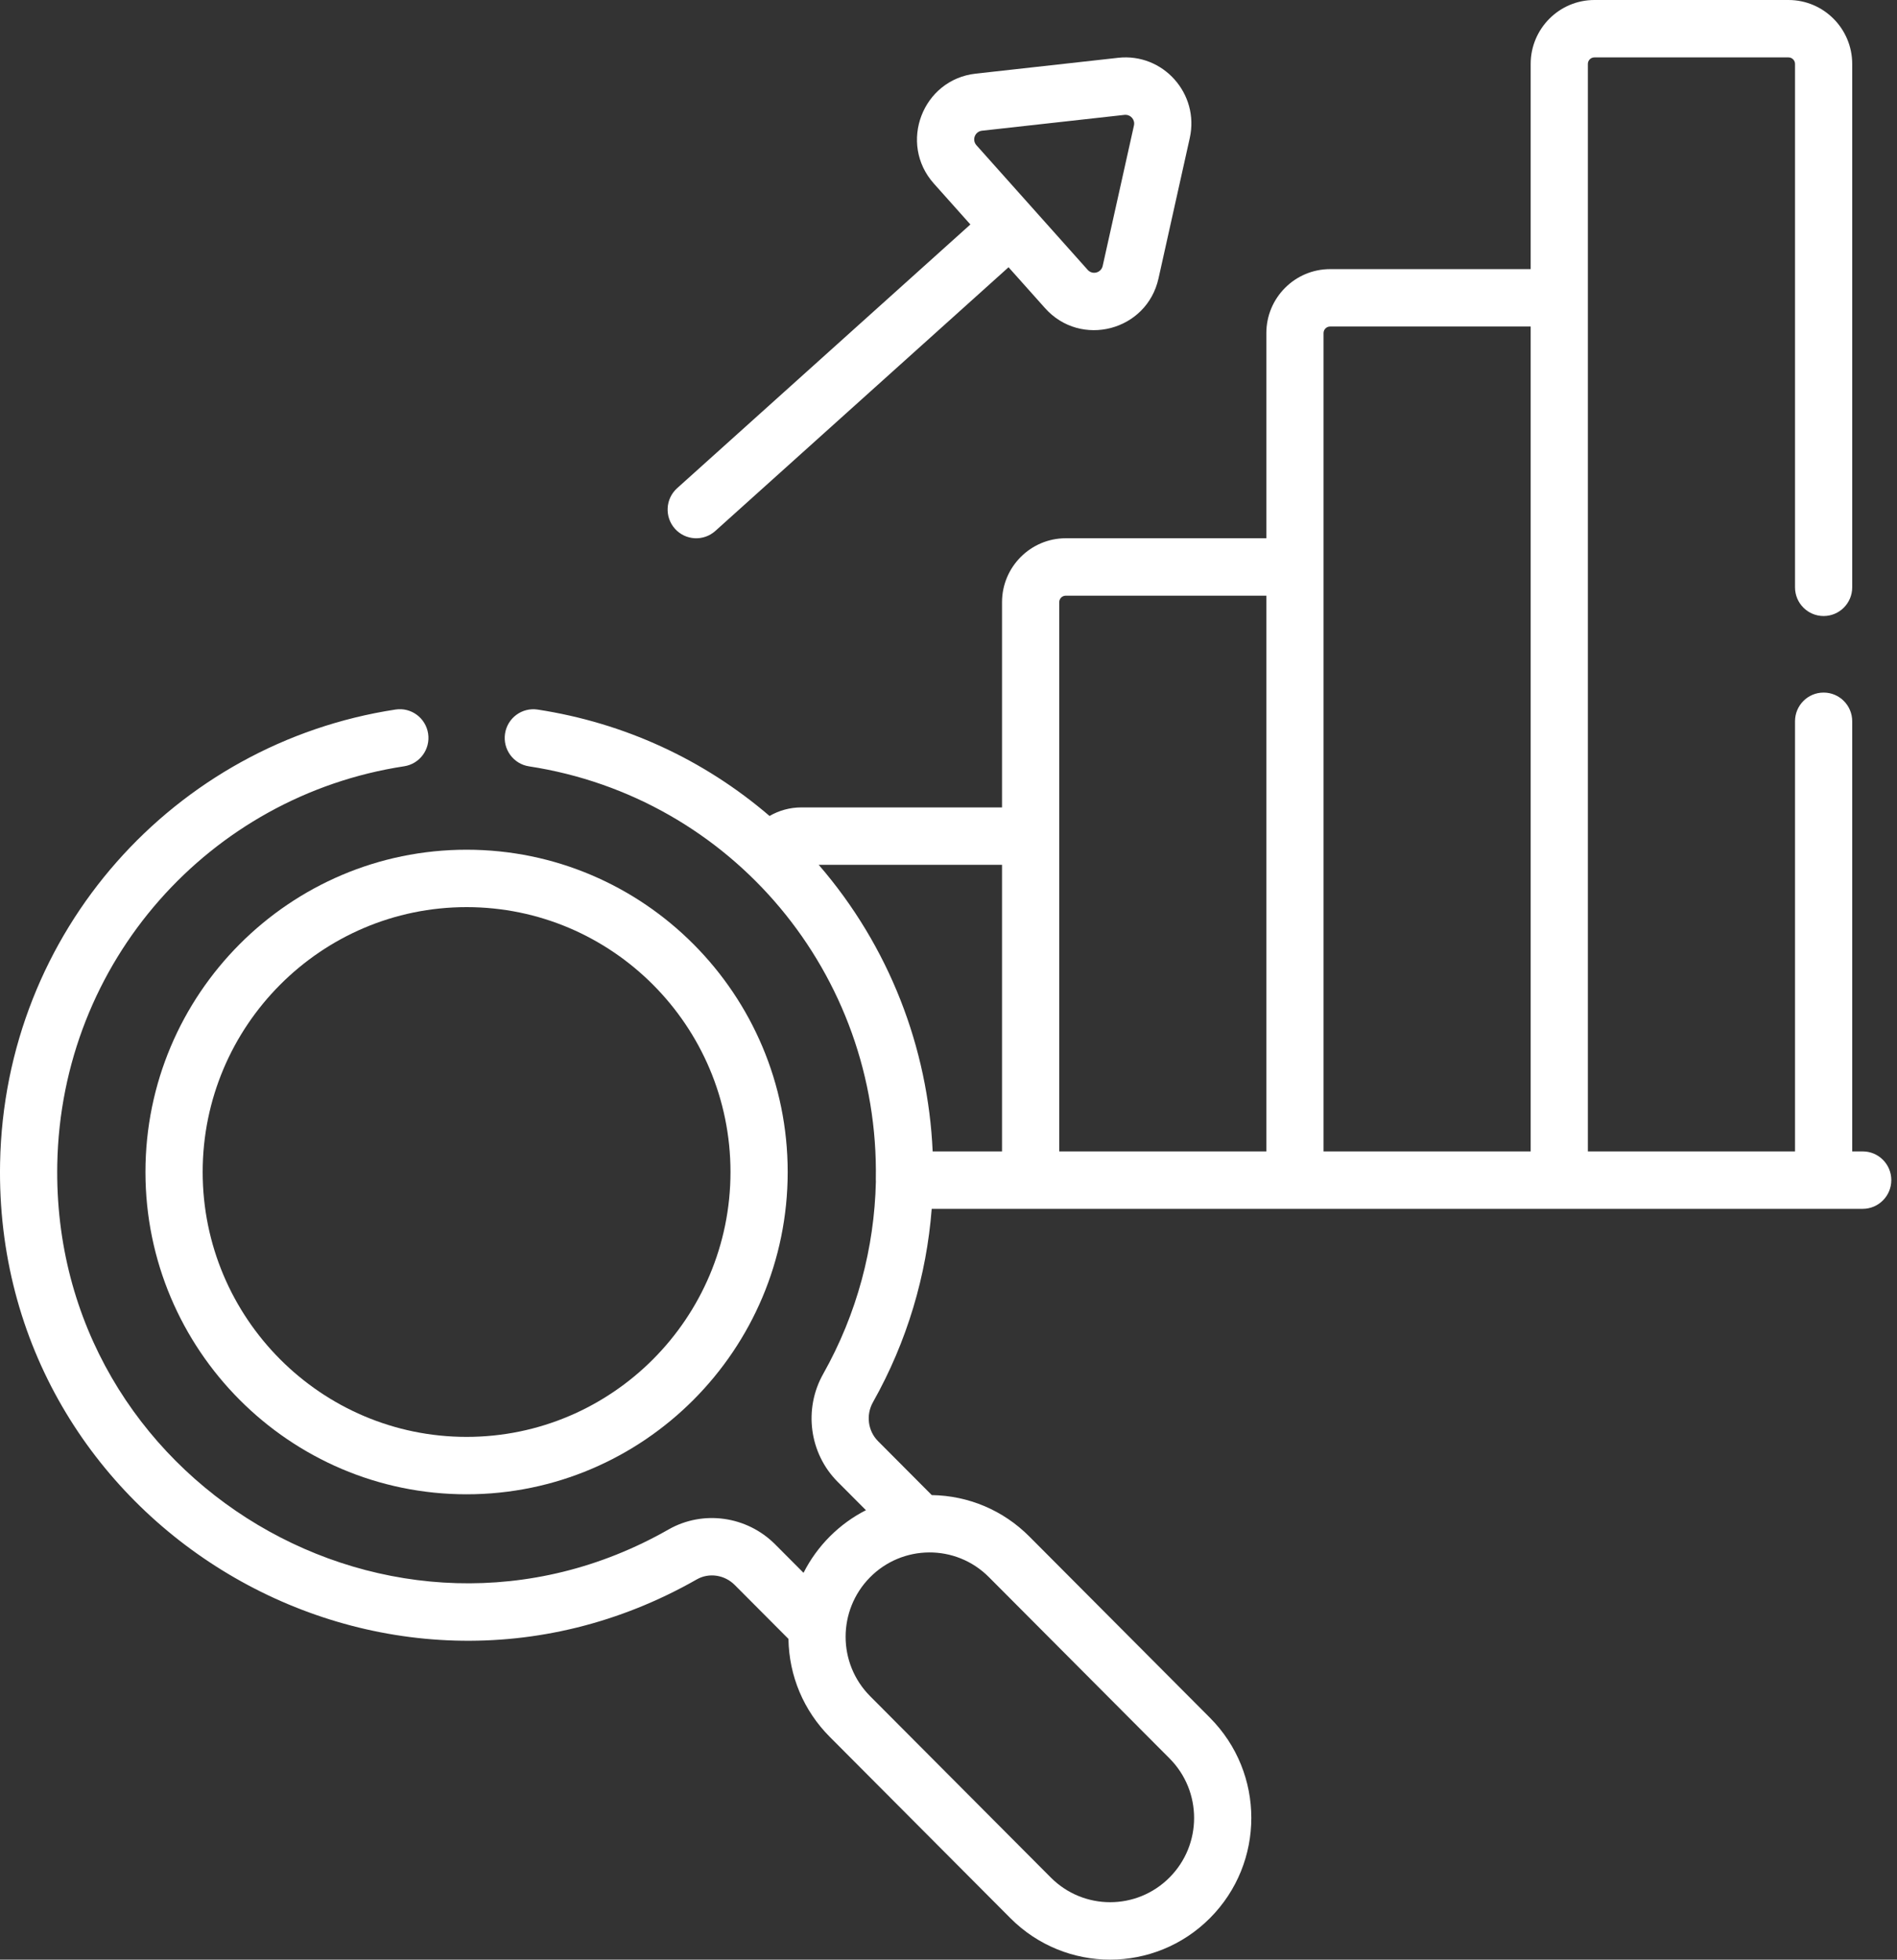
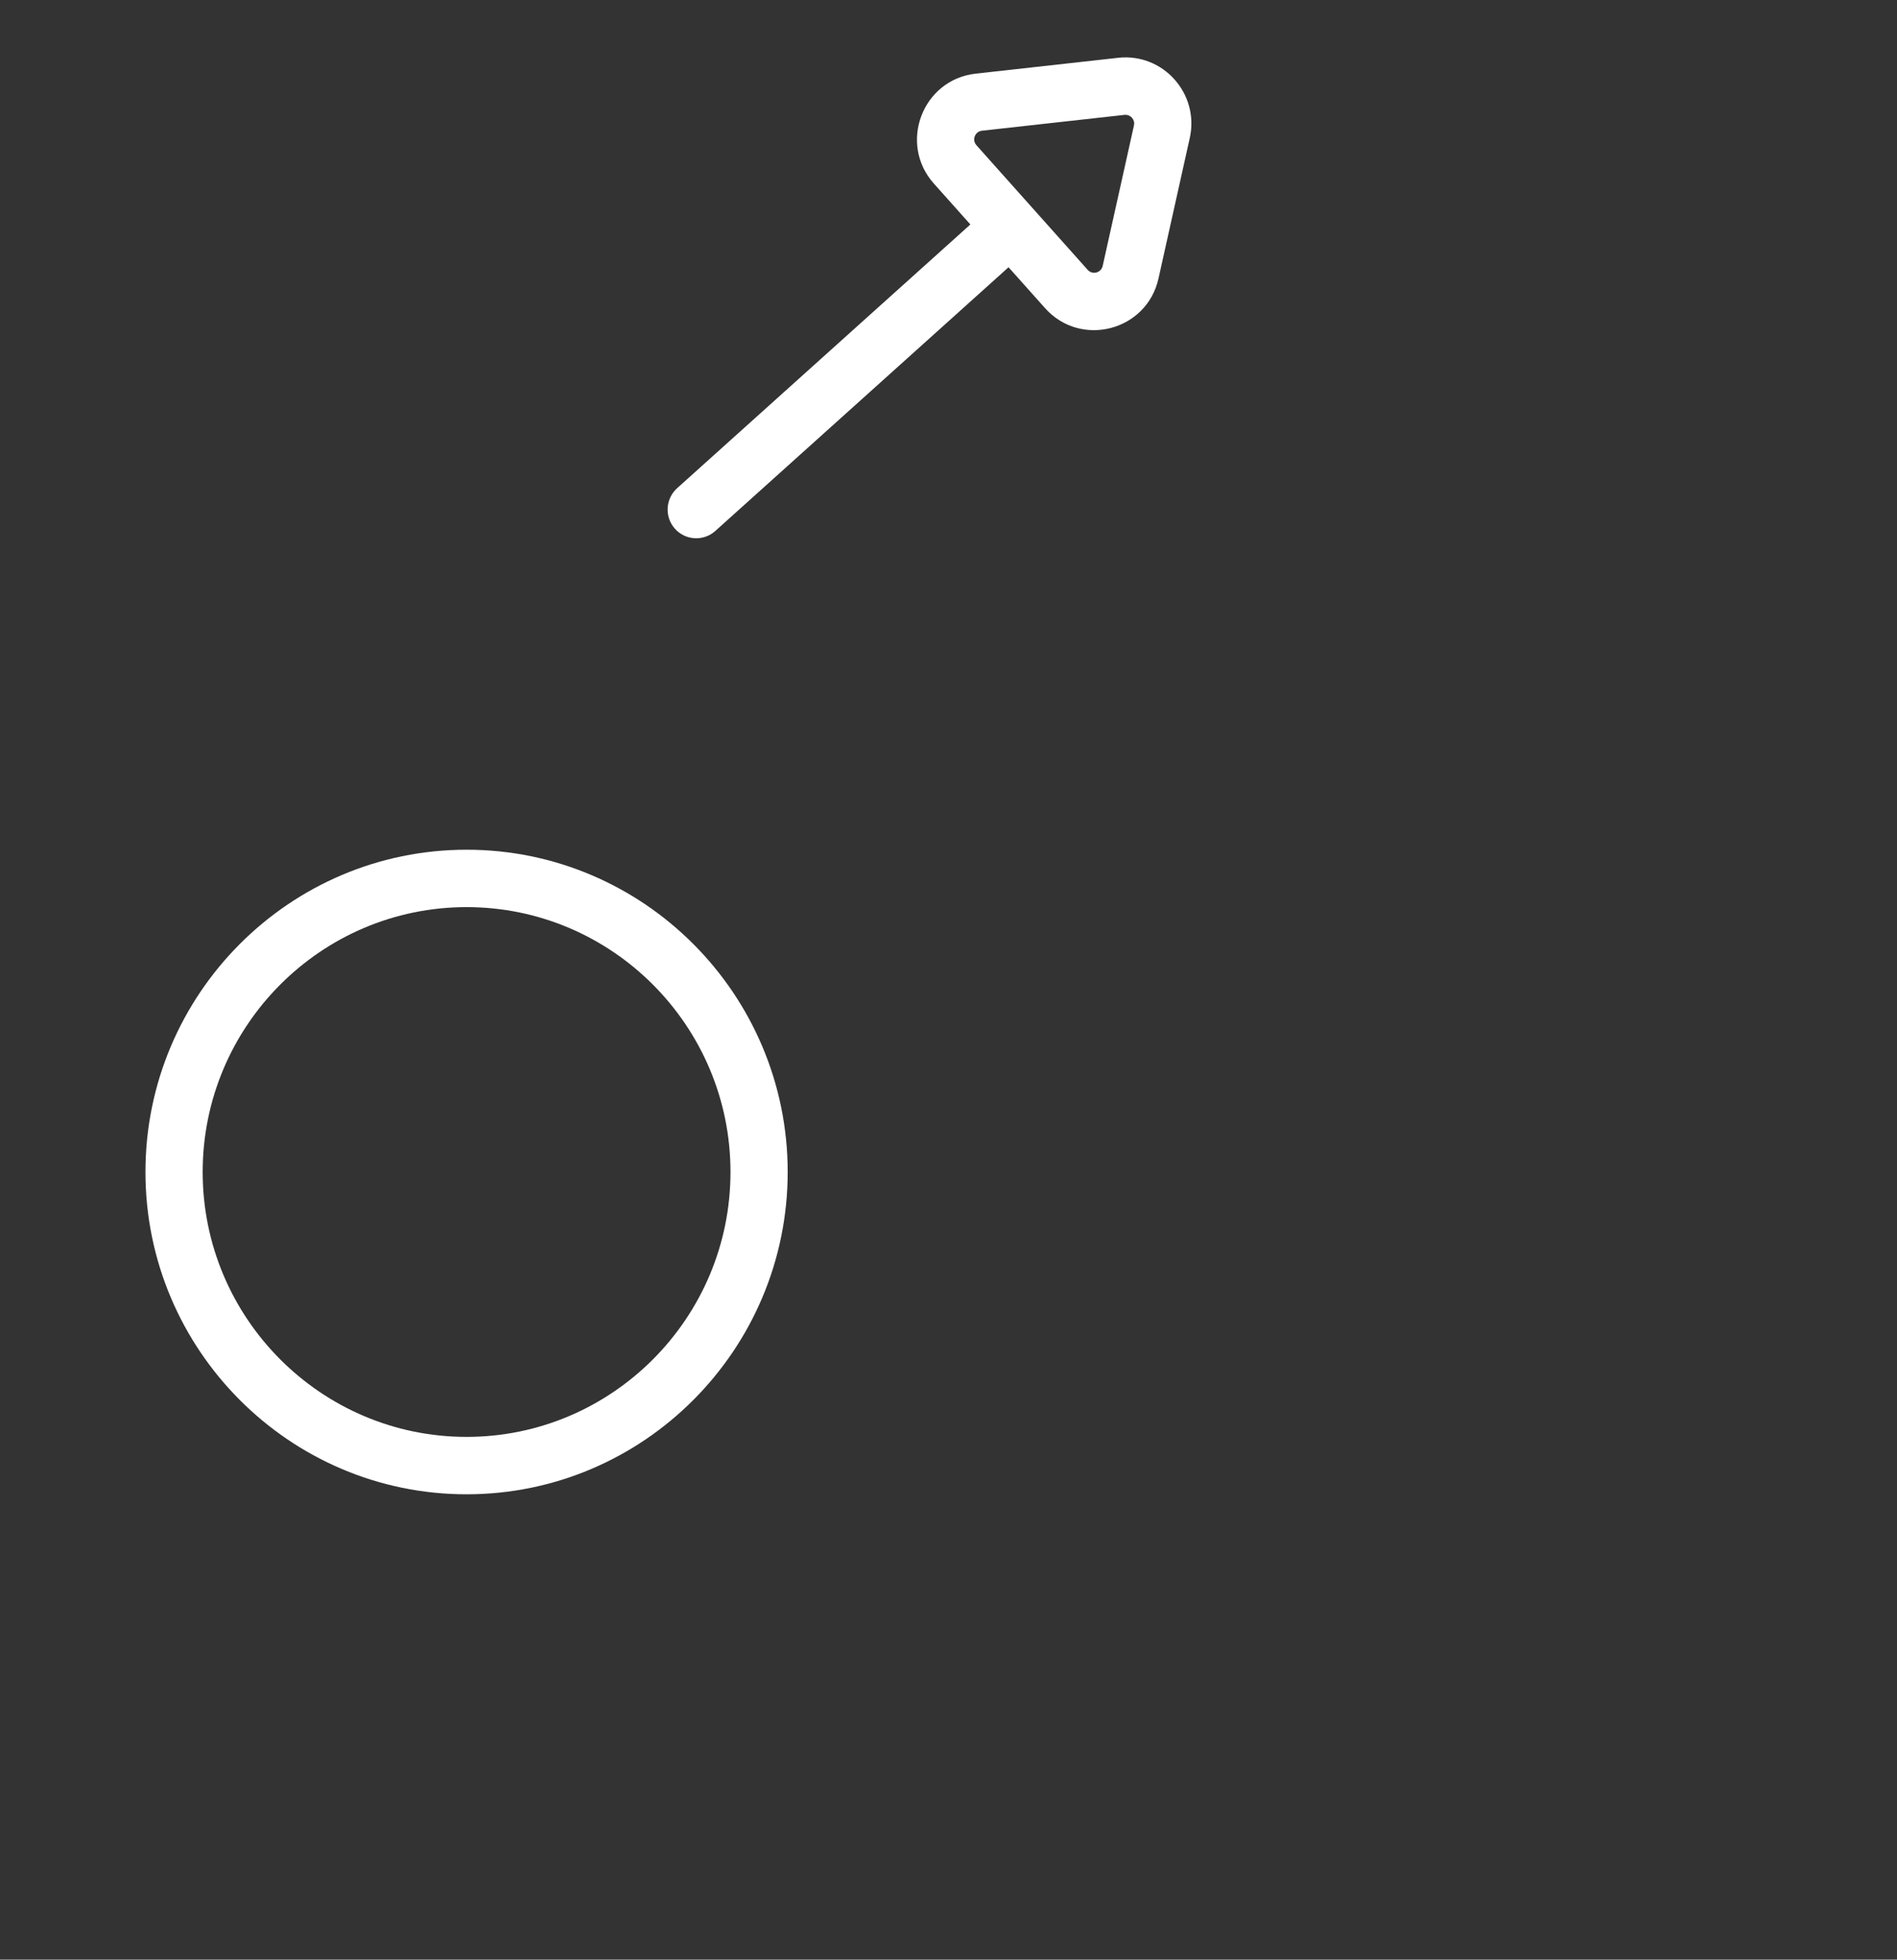
<svg xmlns="http://www.w3.org/2000/svg" width="92" height="95" viewBox="0 0 92 95" fill="none">
  <rect x="0" y="0" width="92" height="95" fill="#333333" stroke="none" />
  <path d="M7.054 56.817C7.054 65.432 14.04 72.441 22.628 72.441C31.215 72.441 38.201 65.432 38.201 56.817C38.201 48.202 31.215 41.193 22.628 41.193C14.04 41.193 7.054 48.202 7.054 56.817ZM22.628 43.976C29.685 43.976 35.427 49.737 35.427 56.817C35.427 63.898 29.685 69.658 22.628 69.658C15.57 69.658 9.829 63.898 9.829 56.817C9.829 49.737 15.57 43.976 22.628 43.976Z" fill="white" />
-   <path d="M34.691 25.74L48.912 12.956L50.683 14.939C52.413 16.875 55.617 16.048 56.185 13.497L57.701 6.691C58.179 4.546 56.408 2.561 54.229 2.802L47.32 3.57C44.737 3.857 43.556 6.957 45.29 8.899L47.061 10.882L32.84 23.666C32.269 24.179 32.221 25.059 32.732 25.632C33.243 26.204 34.12 26.252 34.691 25.74ZM47.625 6.337L54.534 5.569C54.552 5.567 54.569 5.566 54.585 5.566C54.84 5.566 55.056 5.807 54.994 6.084L53.478 12.89C53.402 13.229 52.981 13.341 52.749 13.081L47.356 7.042C47.125 6.784 47.281 6.375 47.625 6.337Z" fill="white" />
-   <path d="M33.794 76.566C34.383 76.23 35.139 76.342 35.632 76.837L38.238 79.451C38.266 81.245 38.973 82.928 40.241 84.2L48.999 92.987C51.674 95.671 56.004 95.671 58.68 92.987C61.355 90.303 61.355 85.959 58.68 83.275L49.921 74.488C48.654 73.216 46.976 72.507 45.188 72.479L42.582 69.864C42.09 69.371 41.989 68.594 42.337 67.976C44 65.024 44.935 61.823 45.186 58.602H90.337C91.103 58.602 91.724 57.978 91.724 57.21C91.724 56.441 91.103 55.818 90.337 55.818H89.828V34.966C89.828 34.198 89.207 33.575 88.441 33.575C87.674 33.575 87.054 34.198 87.054 34.966V55.818H77.008C77.008 54.842 77.008 3.905 77.008 3.099C77.008 2.925 77.15 2.783 77.324 2.783H86.738C86.912 2.783 87.054 2.925 87.054 3.099V28.472C87.054 29.241 87.674 29.864 88.441 29.864C89.207 29.864 89.828 29.241 89.828 28.472V3.1C89.828 1.39 88.442 0 86.738 0H77.324C75.621 0 74.234 1.39 74.234 3.1V13.047H64.505C62.801 13.047 61.415 14.438 61.415 16.147V26.094H51.686C49.982 26.094 48.596 27.485 48.596 29.194V39.142H38.866C38.311 39.142 37.782 39.29 37.321 39.557C34.131 36.82 30.271 35.042 26.074 34.399C25.317 34.284 24.609 34.805 24.493 35.565C24.378 36.325 24.898 37.035 25.655 37.151C35.506 38.66 42.657 47.238 42.475 57.184C42.474 57.22 42.476 57.256 42.478 57.291C42.405 60.483 41.568 63.684 39.922 66.607C38.963 68.309 39.251 70.458 40.62 71.832L41.996 73.212C40.725 73.857 39.64 74.919 38.969 76.248L37.594 74.869C36.221 73.491 34.095 73.194 32.424 74.146C19.117 81.73 2.484 71.869 2.778 56.434C2.965 46.617 10.169 38.587 19.6 37.148C20.357 37.033 20.878 36.323 20.763 35.563C20.647 34.803 19.939 34.281 19.183 34.397C8.473 36.031 0.219 45.147 0.004 56.38C-0.331 73.968 18.621 85.213 33.794 76.566ZM64.189 16.147C64.189 15.972 64.331 15.83 64.504 15.83H74.234V55.818H64.189C64.189 54.085 64.189 17.893 64.189 16.147ZM51.37 29.194C51.37 29.02 51.511 28.878 51.685 28.878H61.415V55.818H51.37C51.37 53.825 51.37 30.103 51.37 29.194ZM39.705 41.925H48.596V55.818H45.232C45.008 50.8 43.13 45.883 39.705 41.925ZM42.182 76.478C43.753 74.876 46.347 74.838 47.959 76.456L56.718 85.243C58.309 86.84 58.309 89.423 56.718 91.019C55.127 92.615 52.552 92.615 50.961 91.019L42.202 82.231C40.604 80.628 40.629 78.059 42.182 76.478Z" fill="white" />
+   <path d="M34.691 25.74L48.912 12.956L50.683 14.939C52.413 16.875 55.617 16.048 56.185 13.497L57.701 6.691C58.179 4.546 56.408 2.561 54.229 2.802L47.32 3.57C44.737 3.857 43.556 6.957 45.29 8.899L47.061 10.882L32.84 23.666C32.269 24.179 32.221 25.059 32.732 25.632C33.243 26.204 34.12 26.252 34.691 25.74ZM47.625 6.337L54.534 5.569C54.552 5.567 54.569 5.566 54.585 5.566C54.84 5.566 55.056 5.807 54.994 6.084L53.478 12.89C53.402 13.229 52.981 13.341 52.749 13.081L47.356 7.042C47.125 6.784 47.281 6.375 47.625 6.337" fill="white" />
</svg>